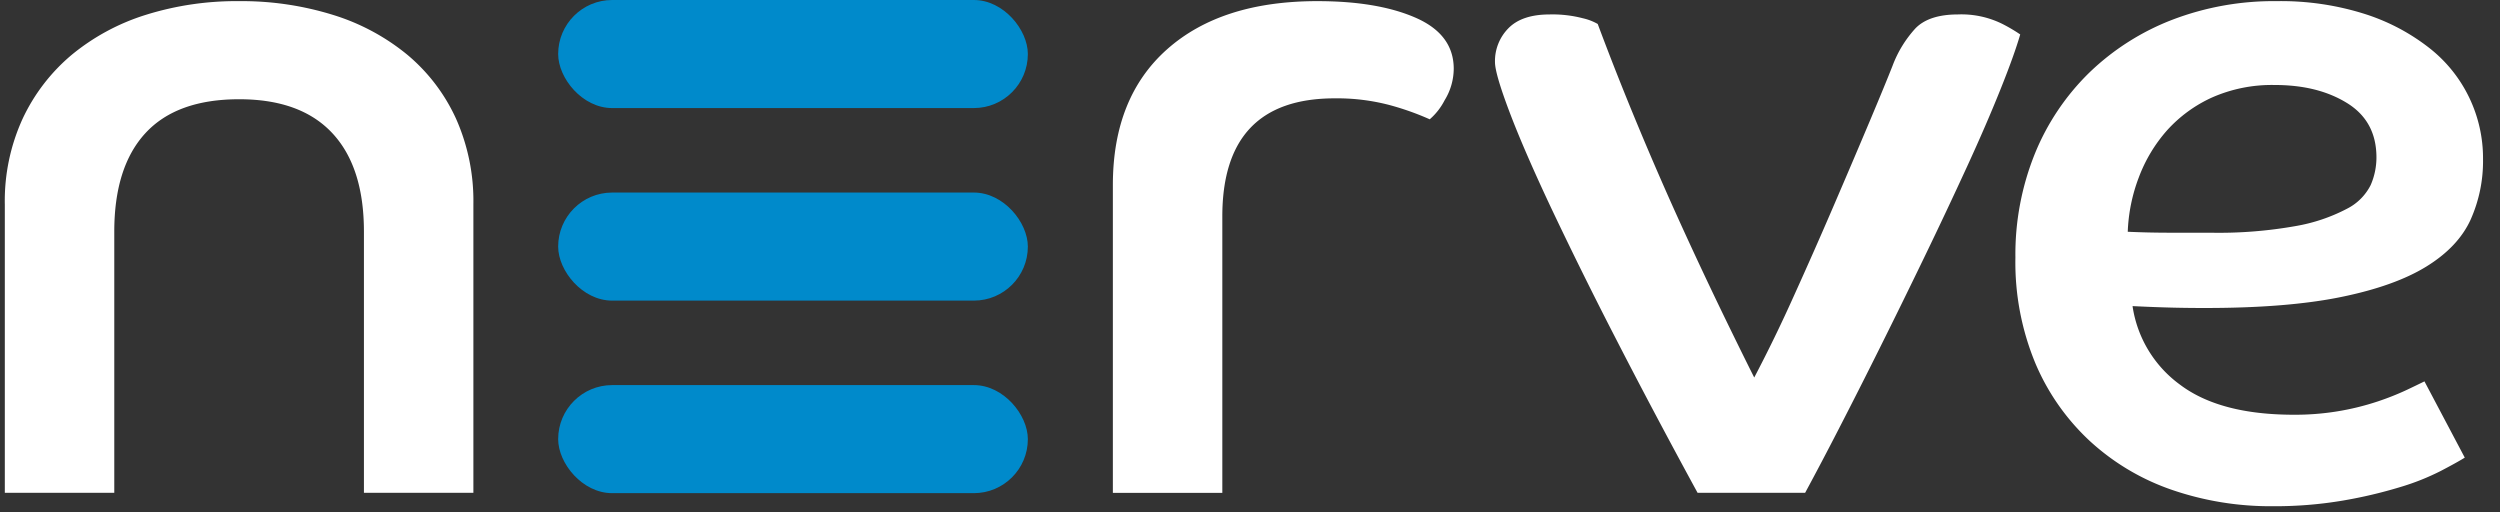
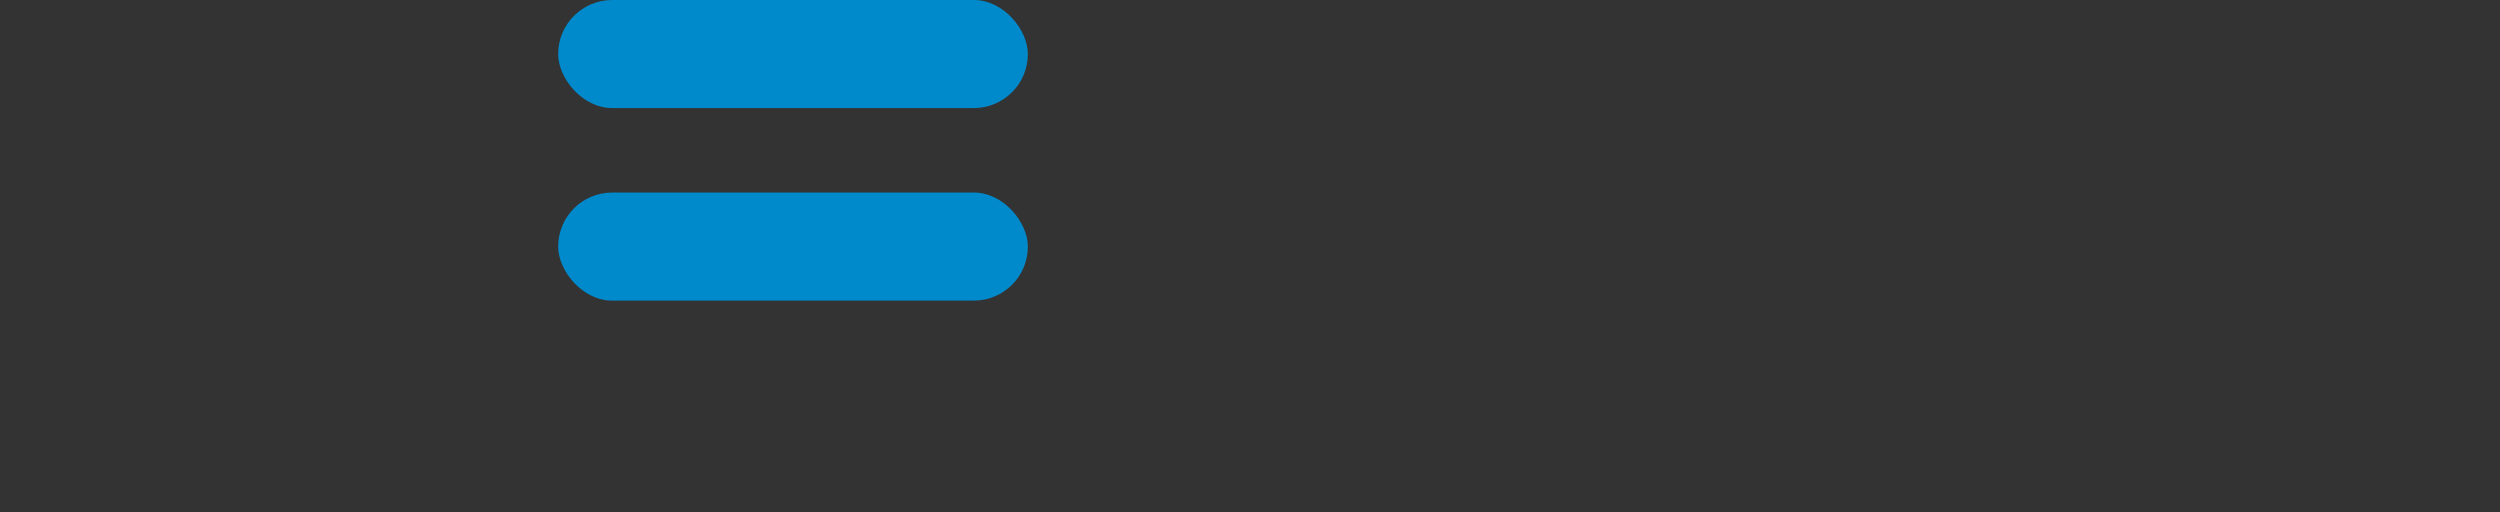
<svg xmlns="http://www.w3.org/2000/svg" width="166" height="34" viewBox="0 0 166 34">
  <rect x="0" y="0" width="166" height="34" fill="#333333" stroke="none" />
  <g fill="none" fill-rule="nonzero">
-     <path fill="#FFF" d="M.319 13.554a13.108 13.108 0 0 1 1.18-5.663 12.397 12.397 0 0 1 3.25-4.24A14.526 14.526 0 0 1 9.66.993c2.01-.629 4.109-.938 6.217-.917 2.118-.02 4.226.29 6.248.917a14.472 14.472 0 0 1 4.94 2.658 12.032 12.032 0 0 1 3.22 4.24 13.434 13.434 0 0 1 1.148 5.663v19.17h-7.268V15.386c0-2.867-.701-5.05-2.104-6.55s-3.464-2.248-6.184-2.246c-2.763 0-4.835.75-6.217 2.247-1.381 1.497-2.072 3.68-2.072 6.549v17.338H.32v-19.17zM73.894 12.288c0-3.879 1.201-6.884 3.603-9.017C79.898 1.14 83.224.074 87.475.076c2.678 0 4.856.369 6.535 1.107 1.679.739 2.518 1.867 2.518 3.386a4.03 4.03 0 0 1-.605 2.088c-.245.48-.58.91-.989 1.265a18.009 18.009 0 0 0-2.677-.949 13.665 13.665 0 0 0-3.635-.443c-4.973 0-7.46 2.616-7.46 7.846v18.35h-7.268V12.289zM112.72 32.724c-2-3.67-3.828-7.119-5.484-10.346a288.82 288.82 0 0 1-4.271-8.637c-1.19-2.532-2.104-4.64-2.742-6.328-.638-1.688-.956-2.784-.956-3.29a3.097 3.097 0 0 1 .892-2.247c.596-.61 1.508-.917 2.742-.917a8.005 8.005 0 0 1 2.2.253c.346.077.68.205.988.38.85 2.277 1.764 4.587 2.741 6.928a214.055 214.055 0 0 0 2.901 6.644 285.365 285.365 0 0 0 2.678 5.695c.829 1.709 1.52 3.111 2.072 4.208a97.901 97.901 0 0 0 2.614-5.378c.937-2.067 1.84-4.113 2.71-6.138.871-2.025 1.657-3.87 2.359-5.537.701-1.666 1.2-2.88 1.498-3.638a7.637 7.637 0 0 1 1.53-2.5c.597-.61 1.533-.915 2.806-.917a6.125 6.125 0 0 1 2.9.6c.431.215.847.458 1.244.728-.255.886-.69 2.1-1.307 3.639-.617 1.54-1.36 3.259-2.232 5.157a332.37 332.37 0 0 1-2.805 5.948 551.7 551.7 0 0 1-2.965 6.043 430.015 430.015 0 0 1-2.773 5.473 238.781 238.781 0 0 1-2.2 4.177h-7.14zM163.661 30.386c-.34.212-.87.506-1.594.885-.868.44-1.775.8-2.71 1.076-1.233.374-2.49.67-3.76.886-1.549.263-3.117.39-4.687.38-2.266.019-4.52-.345-6.663-1.076a15.476 15.476 0 0 1-5.42-3.196 15.016 15.016 0 0 1-3.665-5.188 17.49 17.49 0 0 1-1.339-7.056 17.842 17.842 0 0 1 1.307-6.928 15.863 15.863 0 0 1 3.634-5.379 16.423 16.423 0 0 1 5.483-3.48 18.836 18.836 0 0 1 6.918-1.234c1.989-.033 3.97.255 5.866.854a13.637 13.637 0 0 1 4.303 2.278 9.29 9.29 0 0 1 3.539 7.372 9.521 9.521 0 0 1-.83 4.018c-.552 1.202-1.53 2.236-2.932 3.1-1.403.865-3.294 1.54-5.674 2.025-2.38.488-5.398.73-9.054.728-.85 0-1.647-.01-2.39-.032-.745-.02-1.542-.052-2.392-.094a7.862 7.862 0 0 0 3.156 5.22c1.764 1.329 4.283 1.993 7.556 1.993a17.347 17.347 0 0 0 5.579-.886c.65-.217 1.29-.47 1.912-.76a83.72 83.72 0 0 0 1.18-.569l2.677 5.063zm-22.378-14.997a61.96 61.96 0 0 0 2.805.063h2.678c1.901.038 3.802-.11 5.674-.443 1.18-.202 2.32-.586 3.38-1.139a3.557 3.557 0 0 0 1.593-1.582c.253-.579.383-1.203.383-1.835 0-1.6-.649-2.803-1.945-3.606-1.296-.804-2.9-1.205-4.814-1.203a9.825 9.825 0 0 0-4.144.823 9.047 9.047 0 0 0-2.996 2.183 9.995 9.995 0 0 0-1.881 3.132 11.243 11.243 0 0 0-.733 3.607z" />
    <rect width="31.187" height="7.176" x="37.062" y="12.785" fill="#008ACB" rx="3.588" />
    <rect width="31.187" height="7.176" x="37.062" fill="#008ACB" rx="3.588" />
-     <rect width="31.187" height="7.176" x="37.062" y="25.57" fill="#008ACB" rx="3.588" />
  </g>
</svg>